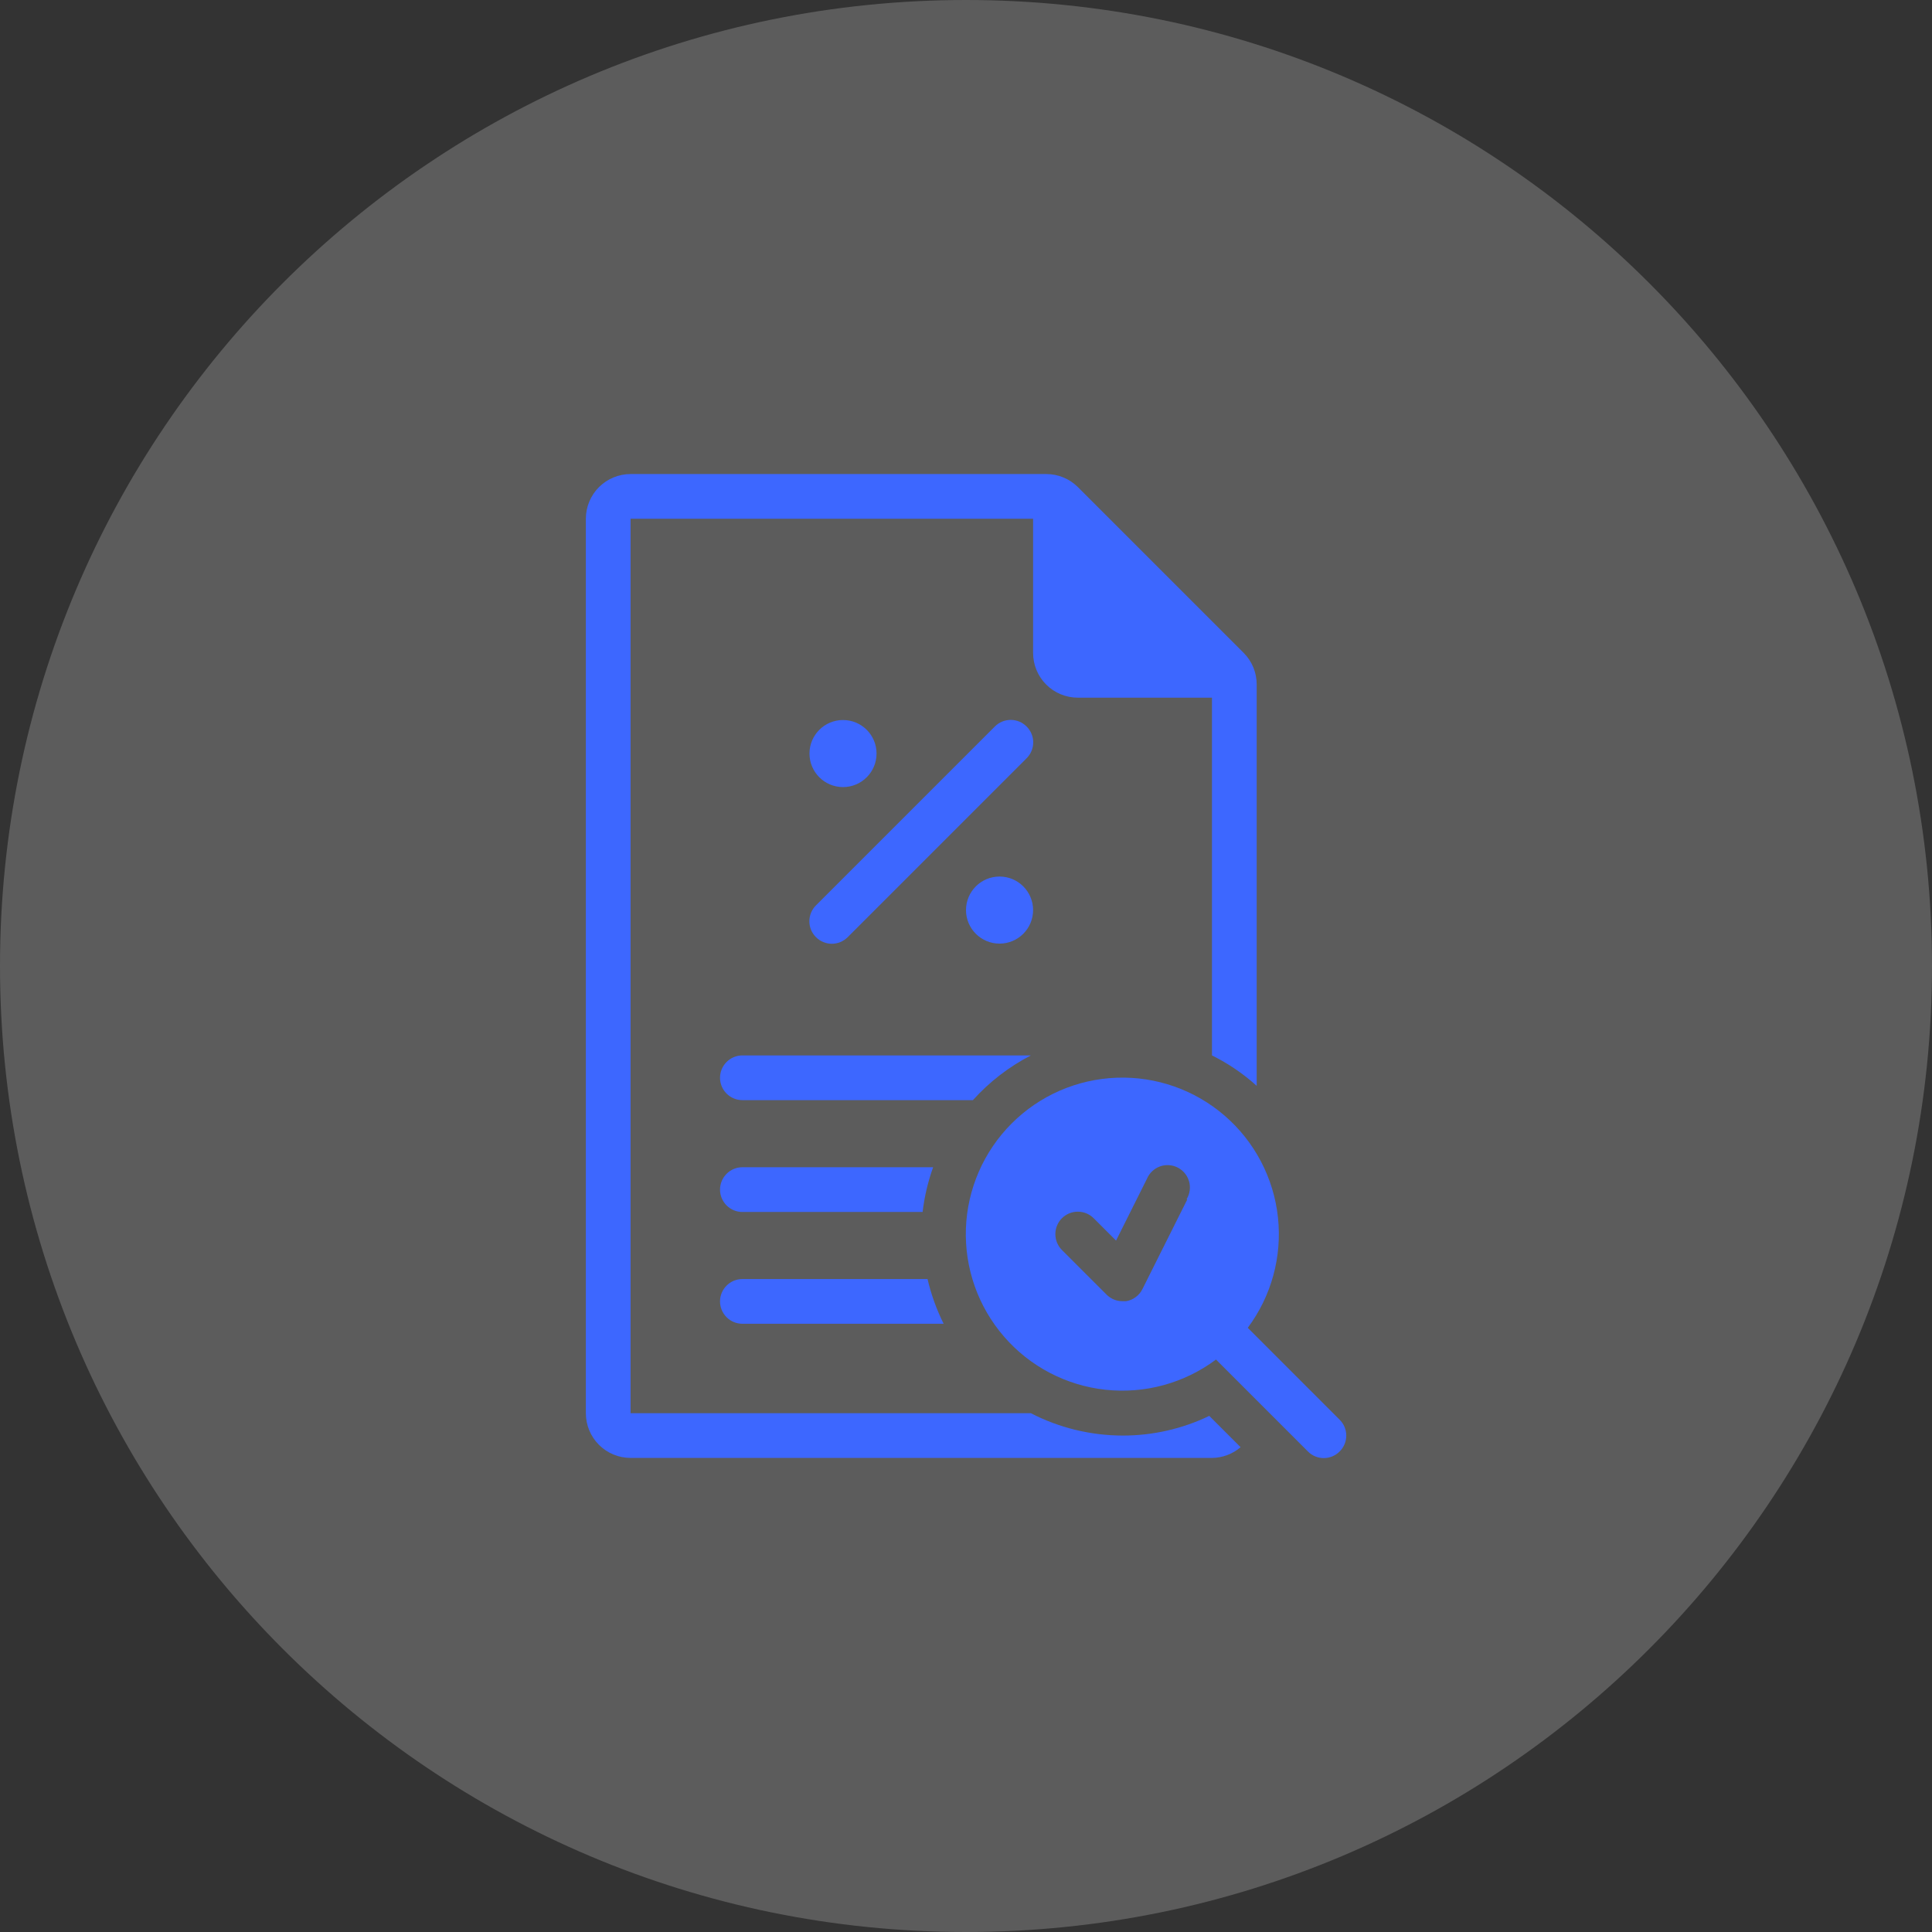
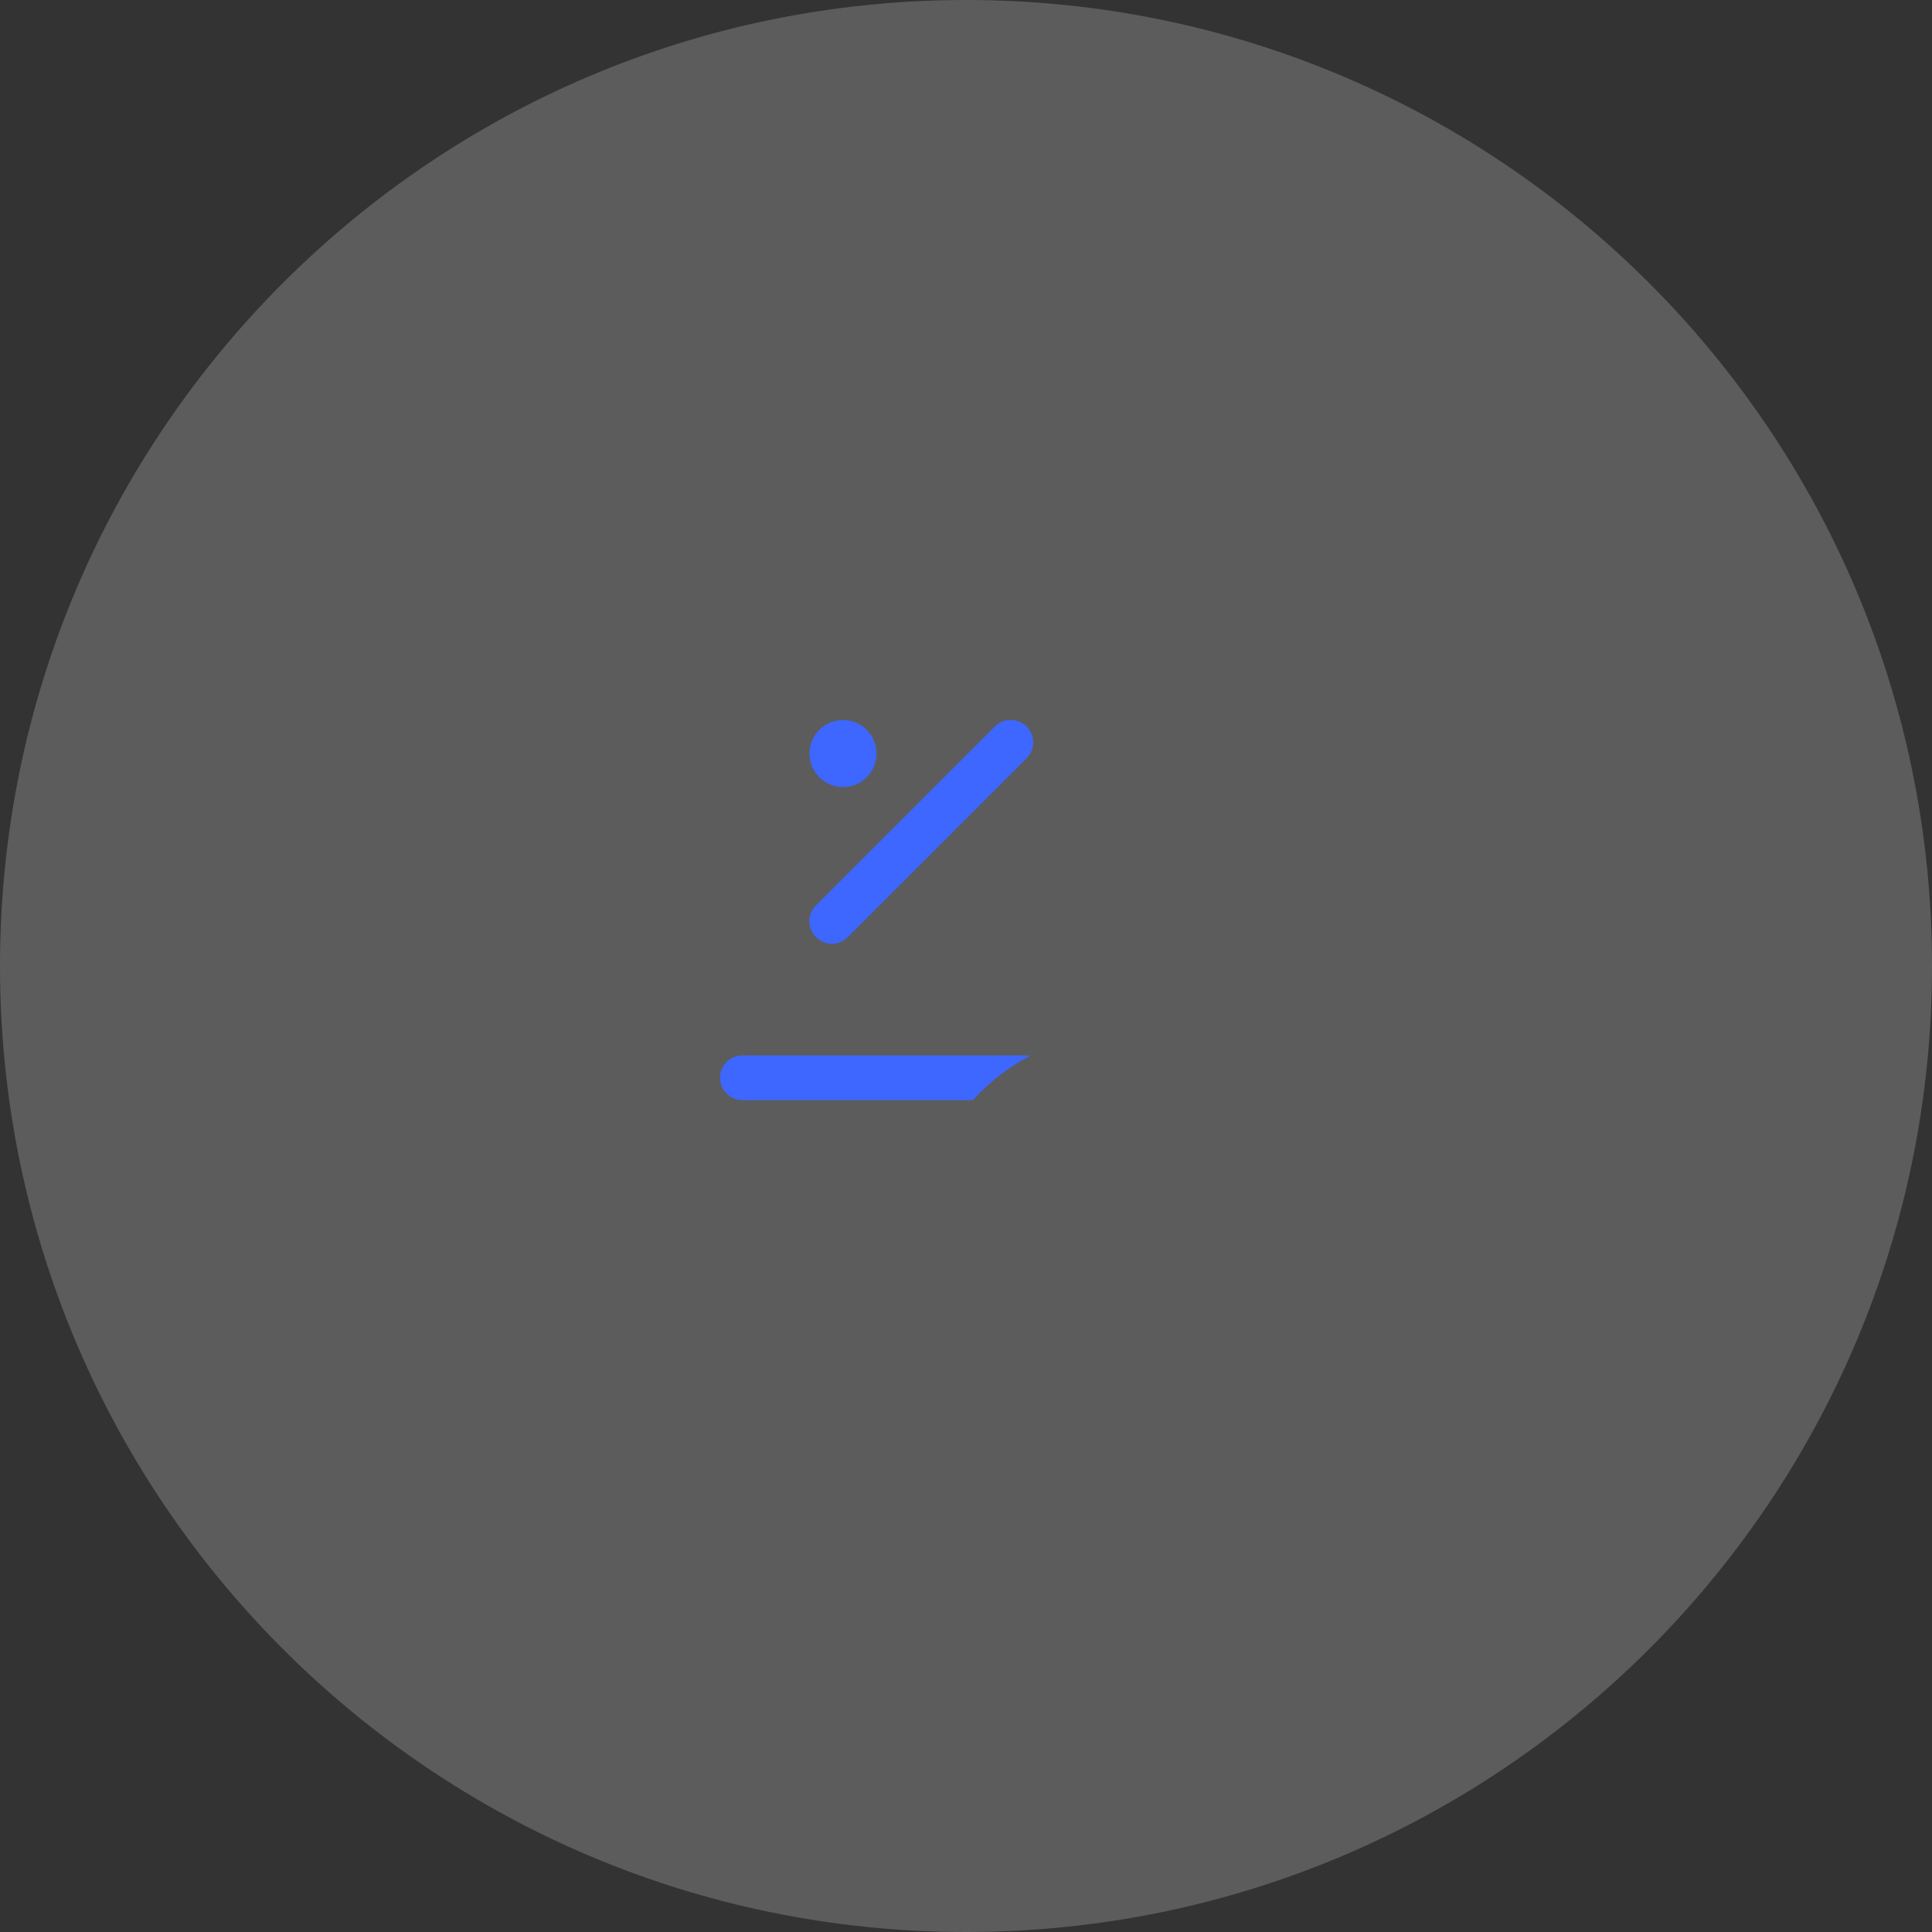
<svg xmlns="http://www.w3.org/2000/svg" width="63" height="63" viewBox="0 0 63 63" fill="none">
  <rect x="0" y="0" width="63" height="63" fill="#333333" stroke="none" />
  <g clip-path="url(#clip0_633_760)">
    <path d="M31.5 63C48.897 63 63 48.897 63 31.5C63 14.103 48.897 0 31.5 0C14.103 0 0 14.103 0 31.5C0 48.897 14.103 63 31.5 63Z" fill="white" fill-opacity="0.2" />
    <path d="M33.476 23.69C33.408 23.622 33.328 23.568 33.239 23.531C33.15 23.494 33.055 23.475 32.958 23.475C32.862 23.475 32.767 23.494 32.678 23.531C32.589 23.568 32.508 23.622 32.441 23.69L26.607 29.524C26.539 29.591 26.485 29.672 26.448 29.761C26.411 29.85 26.392 29.945 26.392 30.041C26.392 30.138 26.411 30.233 26.448 30.322C26.485 30.411 26.539 30.491 26.607 30.559C26.675 30.627 26.756 30.682 26.845 30.719C26.933 30.756 27.029 30.775 27.125 30.775C27.221 30.775 27.317 30.756 27.405 30.719C27.494 30.682 27.575 30.627 27.643 30.559L33.476 24.726C33.544 24.658 33.599 24.577 33.636 24.488C33.673 24.4 33.692 24.304 33.692 24.208C33.692 24.112 33.673 24.016 33.636 23.928C33.599 23.839 33.544 23.758 33.476 23.69Z" fill="#3D67FF" />
-     <path d="M32.594 30.77C33.198 30.77 33.688 30.281 33.688 29.677C33.688 29.073 33.198 28.583 32.594 28.583C31.99 28.583 31.5 29.073 31.5 29.677C31.5 30.281 31.99 30.77 32.594 30.77Z" fill="#3D67FF" />
    <path d="M27.49 25.666C28.094 25.666 28.583 25.176 28.583 24.572C28.583 23.968 28.094 23.479 27.49 23.479C26.886 23.479 26.396 23.968 26.396 24.572C26.396 25.176 26.886 25.666 27.49 25.666Z" fill="#3D67FF" />
-     <path d="M43.684 46.295L40.688 43.298C41.459 42.264 41.811 40.977 41.672 39.694C41.533 38.411 40.914 37.229 39.938 36.384C38.963 35.54 37.704 35.096 36.414 35.143C35.125 35.189 33.901 35.722 32.989 36.635C32.077 37.547 31.544 38.771 31.497 40.06C31.451 41.349 31.894 42.609 32.739 43.584C33.583 44.56 34.765 45.179 36.048 45.318C37.331 45.457 38.618 45.105 39.652 44.333L42.649 47.33C42.717 47.399 42.797 47.453 42.886 47.49C42.975 47.527 43.07 47.546 43.167 47.546C43.263 47.546 43.358 47.527 43.447 47.49C43.536 47.453 43.617 47.399 43.684 47.33C43.753 47.263 43.807 47.182 43.844 47.093C43.881 47.004 43.9 46.909 43.9 46.813C43.9 46.716 43.881 46.621 43.844 46.532C43.807 46.443 43.753 46.363 43.684 46.295ZM38.712 39.12L37.253 42.036C37.202 42.139 37.127 42.229 37.034 42.297C36.942 42.366 36.834 42.411 36.721 42.43H36.604C36.508 42.431 36.413 42.412 36.324 42.376C36.235 42.34 36.155 42.286 36.087 42.219L34.628 40.761C34.491 40.623 34.414 40.437 34.414 40.243C34.414 40.049 34.491 39.862 34.628 39.725C34.766 39.588 34.952 39.511 35.146 39.511C35.34 39.511 35.526 39.588 35.664 39.725L36.393 40.454L37.399 38.442C37.438 38.349 37.495 38.266 37.567 38.196C37.639 38.127 37.725 38.073 37.819 38.038C37.913 38.003 38.014 37.988 38.114 37.994C38.214 38 38.312 38.026 38.401 38.071C38.491 38.117 38.57 38.18 38.634 38.257C38.698 38.334 38.745 38.424 38.773 38.52C38.8 38.617 38.808 38.718 38.795 38.817C38.782 38.916 38.749 39.012 38.697 39.098L38.712 39.12Z" fill="#3D67FF" />
-     <path d="M36.604 46.812C35.564 46.809 34.539 46.56 33.615 46.083H20.562V16.916H33.688V21.291C33.688 21.678 33.841 22.049 34.115 22.323C34.388 22.596 34.759 22.75 35.146 22.75H39.521V34.416C40.05 34.678 40.541 35.012 40.979 35.408V22.32C40.98 21.934 40.828 21.565 40.556 21.291L35.146 15.881C34.872 15.61 34.503 15.458 34.118 15.458H20.562C20.176 15.458 19.805 15.612 19.531 15.885C19.258 16.159 19.104 16.53 19.104 16.916V46.083C19.104 46.47 19.258 46.841 19.531 47.114C19.805 47.388 20.176 47.541 20.562 47.541H39.521C39.863 47.538 40.194 47.414 40.454 47.191L39.433 46.17C38.551 46.595 37.584 46.814 36.604 46.812Z" fill="#3D67FF" />
-     <path d="M24.208 43.166H30.771C30.54 42.702 30.364 42.213 30.246 41.708H24.208C24.015 41.708 23.829 41.785 23.693 41.922C23.556 42.058 23.479 42.244 23.479 42.437C23.479 42.631 23.556 42.816 23.693 42.953C23.829 43.09 24.015 43.166 24.208 43.166Z" fill="#3D67FF" />
-     <path d="M24.208 39.521H30.085C30.144 39.023 30.259 38.534 30.428 38.062H24.208C24.015 38.062 23.829 38.139 23.693 38.276C23.556 38.413 23.479 38.598 23.479 38.792C23.479 38.985 23.556 39.17 23.693 39.307C23.829 39.444 24.015 39.521 24.208 39.521Z" fill="#3D67FF" />
    <path d="M33.615 34.416H24.208C24.015 34.416 23.829 34.493 23.693 34.63C23.556 34.766 23.479 34.952 23.479 35.145C23.479 35.339 23.556 35.524 23.693 35.661C23.829 35.797 24.015 35.874 24.208 35.874H31.726C32.262 35.278 32.902 34.784 33.615 34.416Z" fill="#3D67FF" />
  </g>
  <defs>
    <clipPath id="clip0_633_760">
      <rect width="63" height="63" fill="white" />
    </clipPath>
  </defs>
</svg>